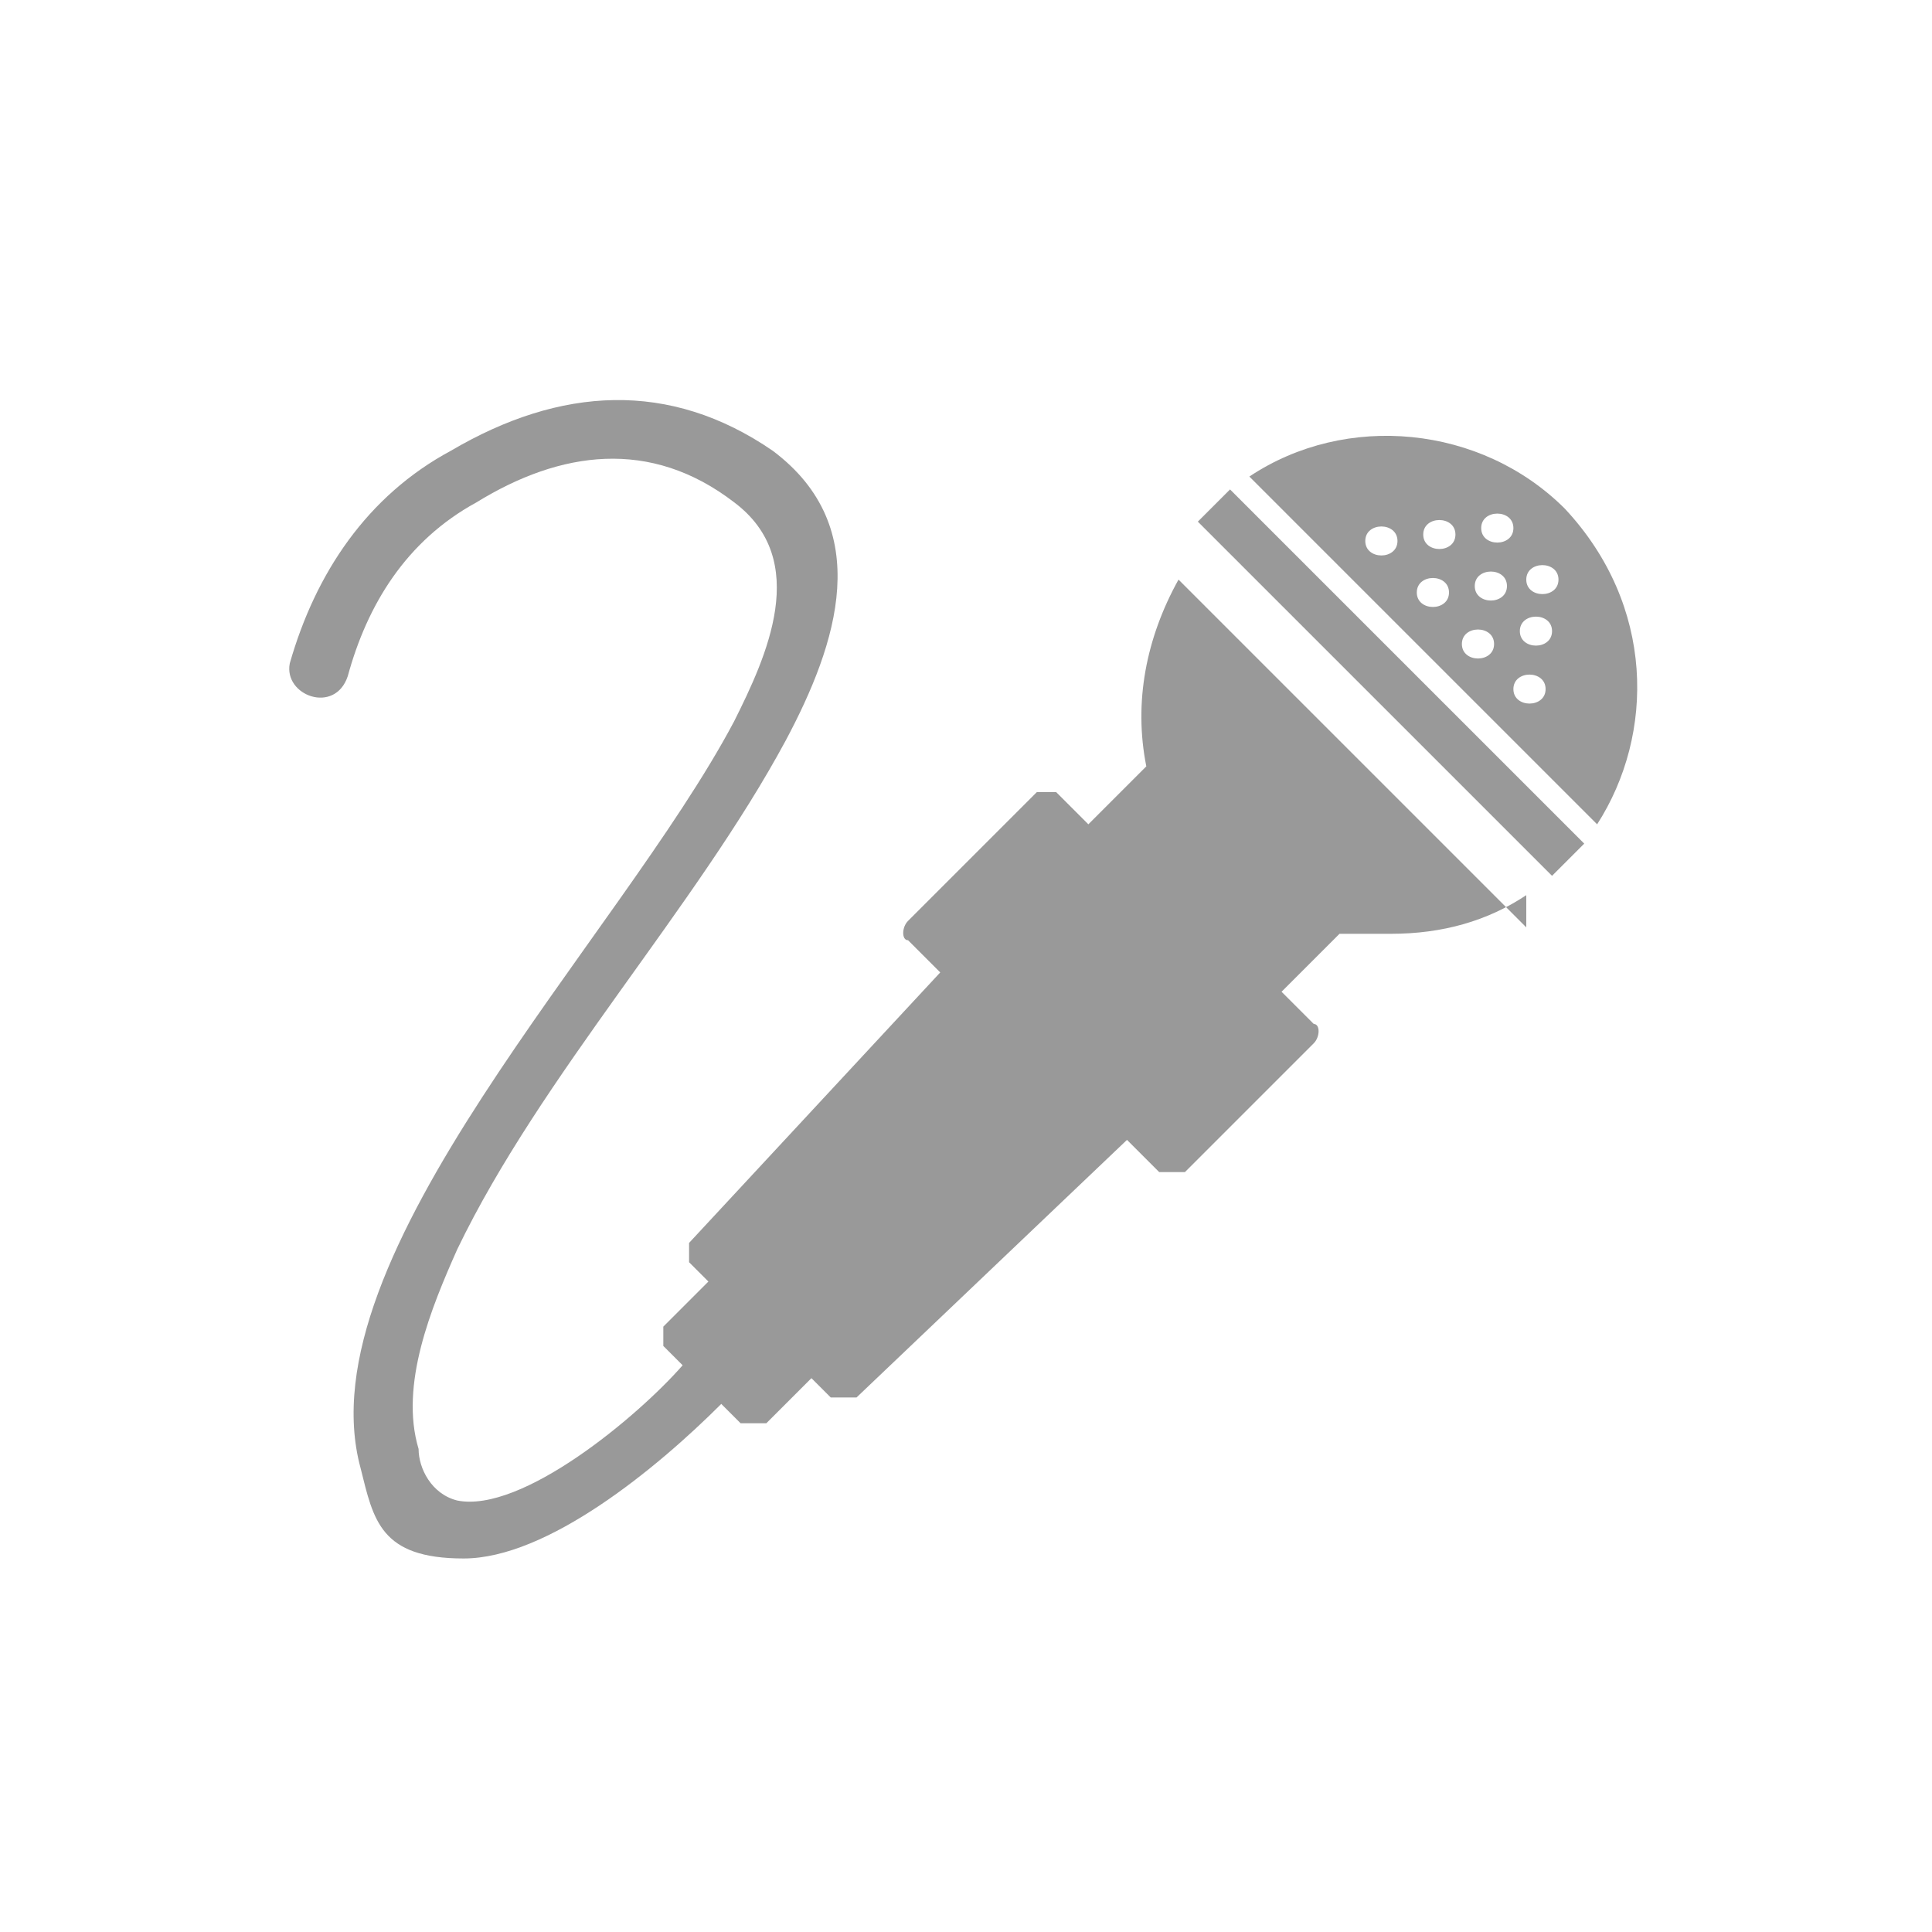
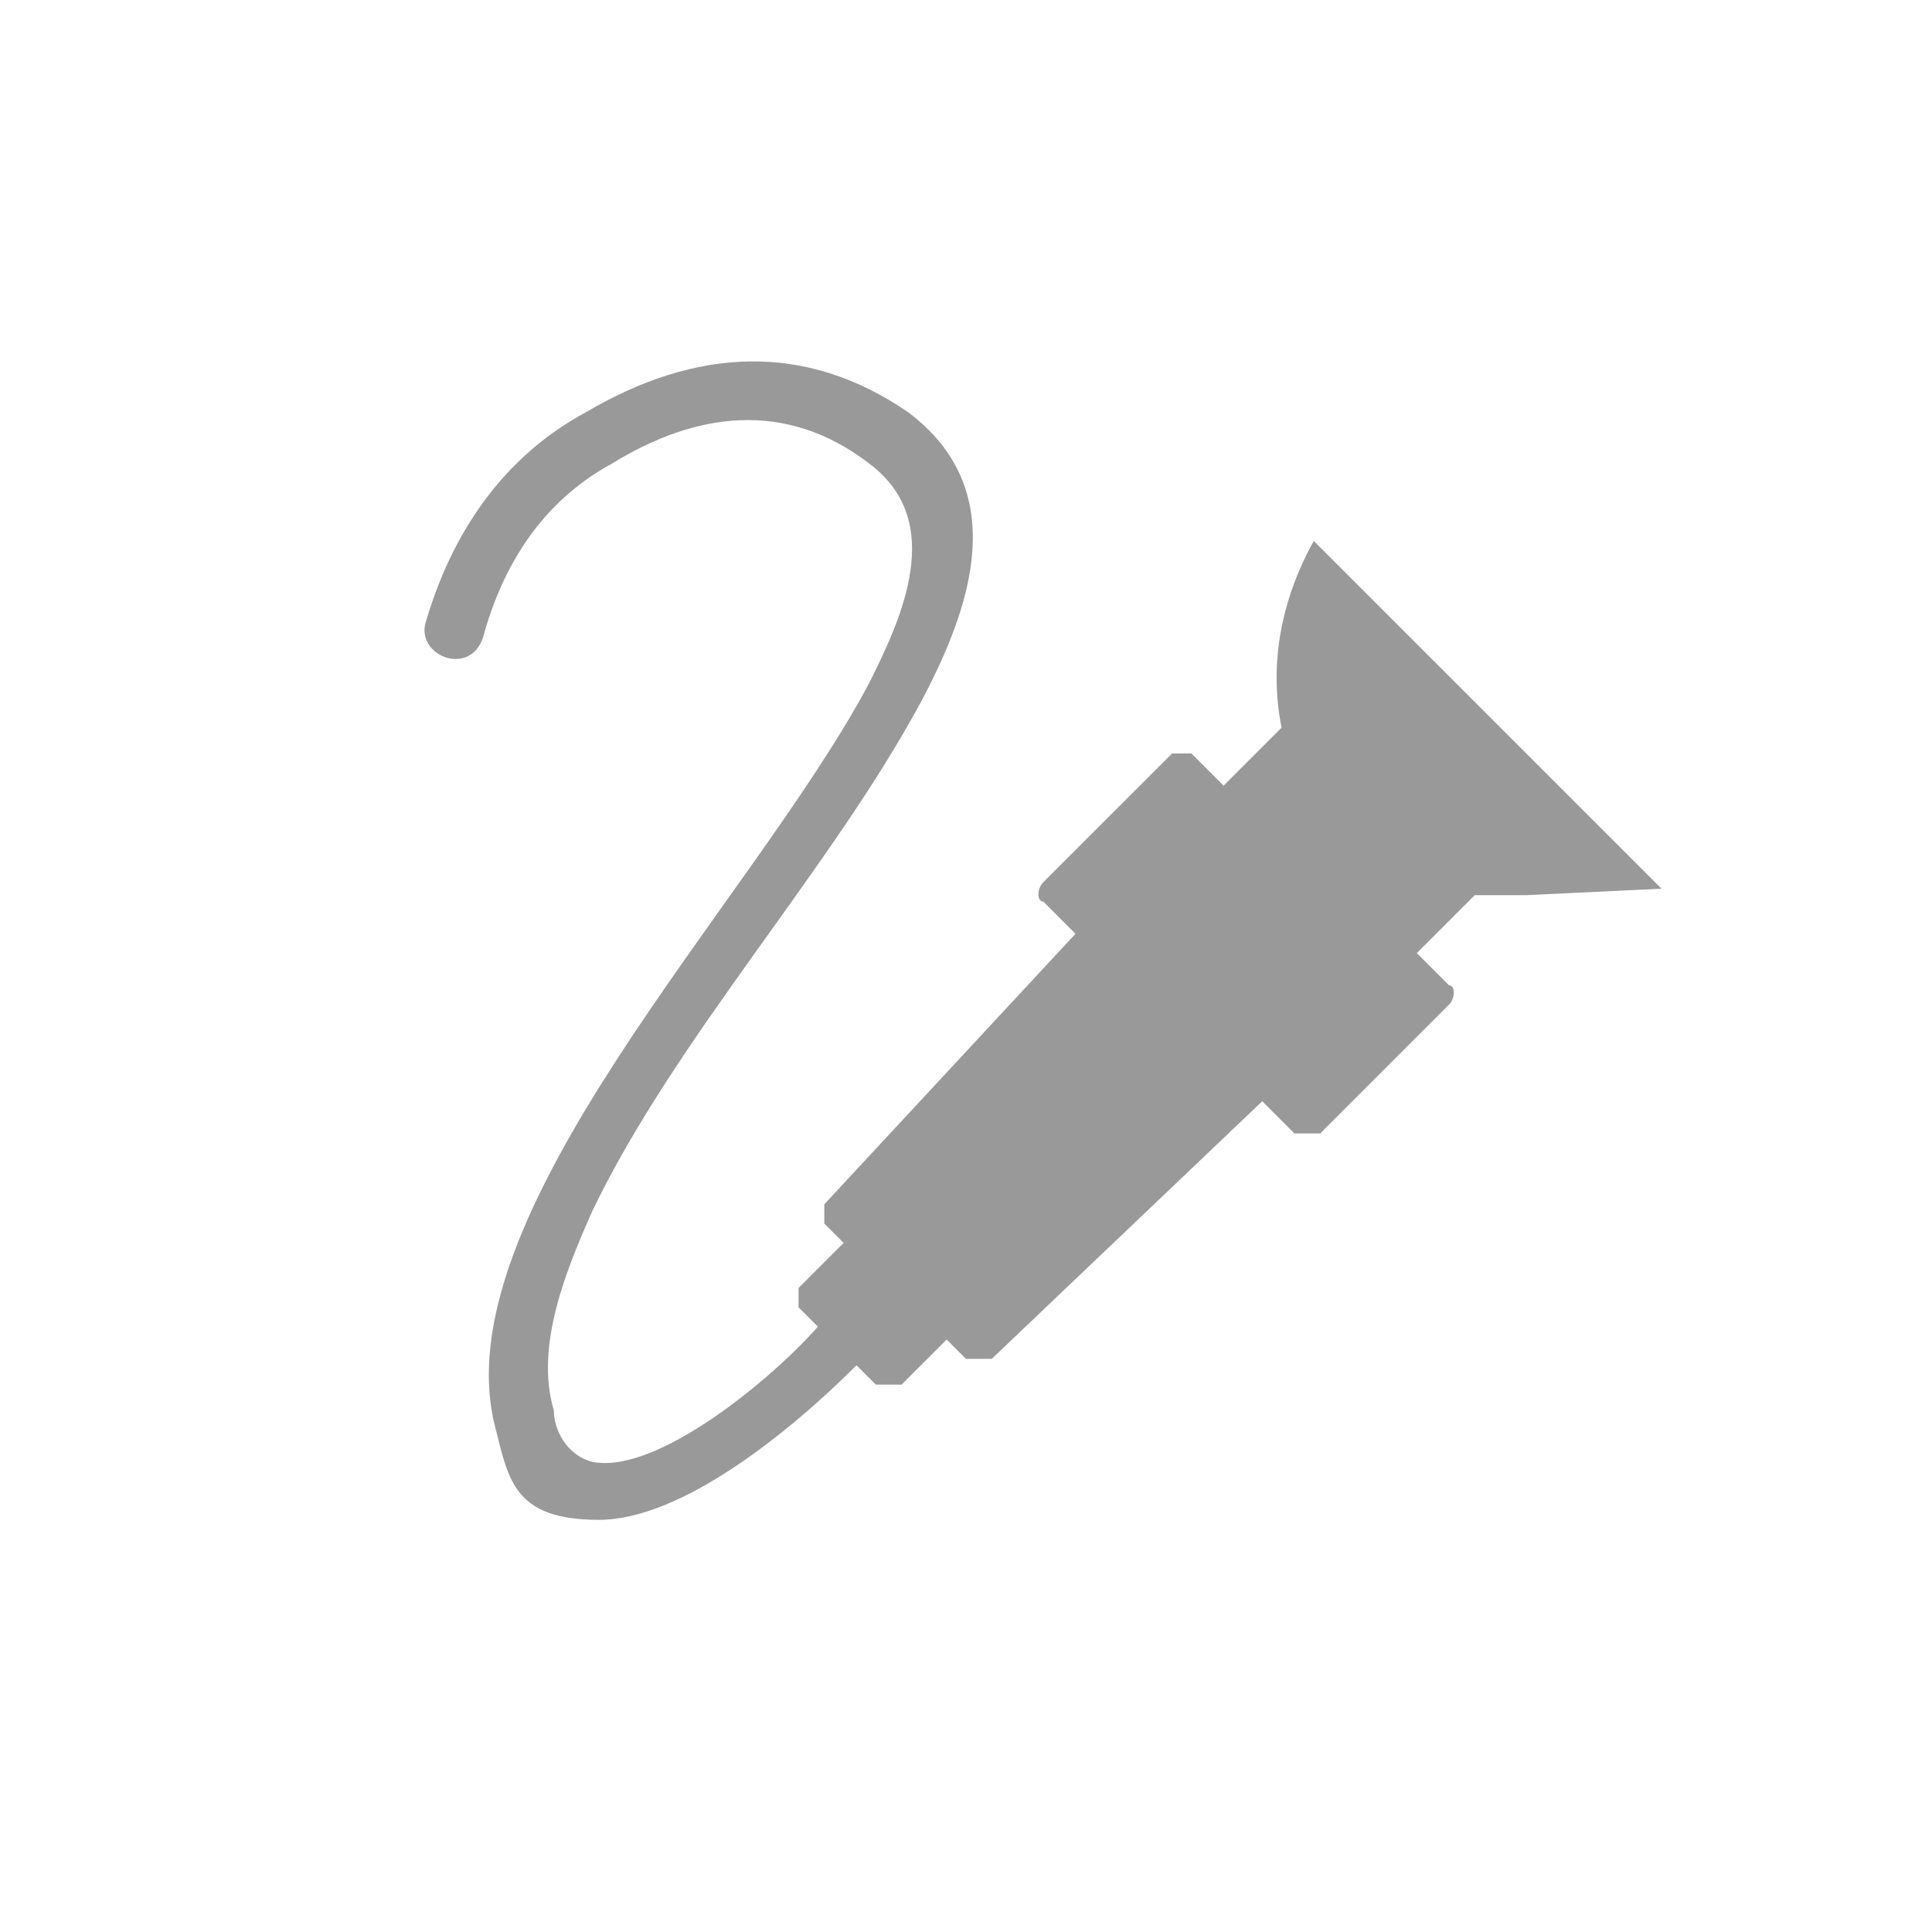
<svg xmlns="http://www.w3.org/2000/svg" id="Warstwa_1" data-name="Warstwa 1" version="1.1" viewBox="0 0 30 30">
  <defs>
    <style>
      .cls-1 {
        fill: #999;
        fill-rule: evenodd;
        stroke-width: 0px;
      }
    </style>
  </defs>
  <g id="Layer_1">
-     <path class="cls-1" d="M24.3,7.9c-1.3-1.3-3.4-1.5-4.9-.5l5.4,5.4c.9-1.4.9-3.4-.5-4.9ZM21.2,8.4c0-.3.5-.3.5,0s-.5.3-.5,0ZM22,9.2c0-.3.5-.3.5,0s-.5.3-.5,0ZM22.1,8.3c0-.3.5-.3.5,0s-.5.3-.5,0ZM22.7,10c0-.3.5-.3.5,0s-.5.3-.5,0ZM22.9,9.1c0-.3.5-.3.5,0s-.5.3-.5,0ZM23,8.2c0-.3.5-.3.5,0s-.5.3-.5,0ZM23.5,10.7c0-.3.5-.3.5,0s-.5.3-.5,0ZM23.6,9.8c0-.3.5-.3.5,0s-.5.3-.5,0ZM23.7,9c0-.3.5-.3.5,0s-.5.3-.5,0ZM19.1,7.6l-.5.5,5.5,5.5c.2-.2.3-.3.5-.5l-5.5-5.5Z" />
-     <path class="cls-1" d="M23.7,13.9c-.6.4-1.3.6-2.1.6s-.5,0-.8,0l-.9.9.5.5c.1,0,.1.2,0,.3l-2,2s-.1,0-.2,0-.1,0-.2,0l-.5-.5-4.2,4s-.1,0-.2,0-.1,0-.2,0l-.3-.3-.7.7s-.1,0-.2,0-.1,0-.2,0l-.3-.3c-1,1-2.7,2.4-4,2.4s-1.4-.6-1.6-1.4c-.9-3.3,4-8.2,5.8-11.6.5-1,1.2-2.5,0-3.4-1.3-1-2.7-.8-4,0-1.1.6-1.7,1.6-2,2.7-.2.6-1,.3-.9-.2.4-1.4,1.2-2.6,2.5-3.3,1.7-1,3.4-1.1,5,0,1.6,1.2,1,3,.2,4.5-1.4,2.6-3.8,5.2-5.1,7.9-.4.9-.9,2.1-.6,3.1,0,.3.2.7.6.8,1,.2,2.8-1.3,3.5-2.1l-.3-.3c0,0,0-.2,0-.3l.7-.7-.3-.3c0,0,0-.2,0-.3l3.9-4.2-.5-.5c-.1,0-.1-.2,0-.3l2-2c0,0,.2,0,.3,0l.5.5.9-.9c-.2-1,0-2,.5-2.9l5.4,5.4Z" />
+     <path class="cls-1" d="M23.7,13.9s-.5,0-.8,0l-.9.9.5.5c.1,0,.1.2,0,.3l-2,2s-.1,0-.2,0-.1,0-.2,0l-.5-.5-4.2,4s-.1,0-.2,0-.1,0-.2,0l-.3-.3-.7.7s-.1,0-.2,0-.1,0-.2,0l-.3-.3c-1,1-2.7,2.4-4,2.4s-1.4-.6-1.6-1.4c-.9-3.3,4-8.2,5.8-11.6.5-1,1.2-2.5,0-3.4-1.3-1-2.7-.8-4,0-1.1.6-1.7,1.6-2,2.7-.2.6-1,.3-.9-.2.4-1.4,1.2-2.6,2.5-3.3,1.7-1,3.4-1.1,5,0,1.6,1.2,1,3,.2,4.5-1.4,2.6-3.8,5.2-5.1,7.9-.4.9-.9,2.1-.6,3.1,0,.3.2.7.6.8,1,.2,2.8-1.3,3.5-2.1l-.3-.3c0,0,0-.2,0-.3l.7-.7-.3-.3c0,0,0-.2,0-.3l3.9-4.2-.5-.5c-.1,0-.1-.2,0-.3l2-2c0,0,.2,0,.3,0l.5.5.9-.9c-.2-1,0-2,.5-2.9l5.4,5.4Z" />
  </g>
-   <path class="cls-1" d="M53.2,8.9" />
</svg>